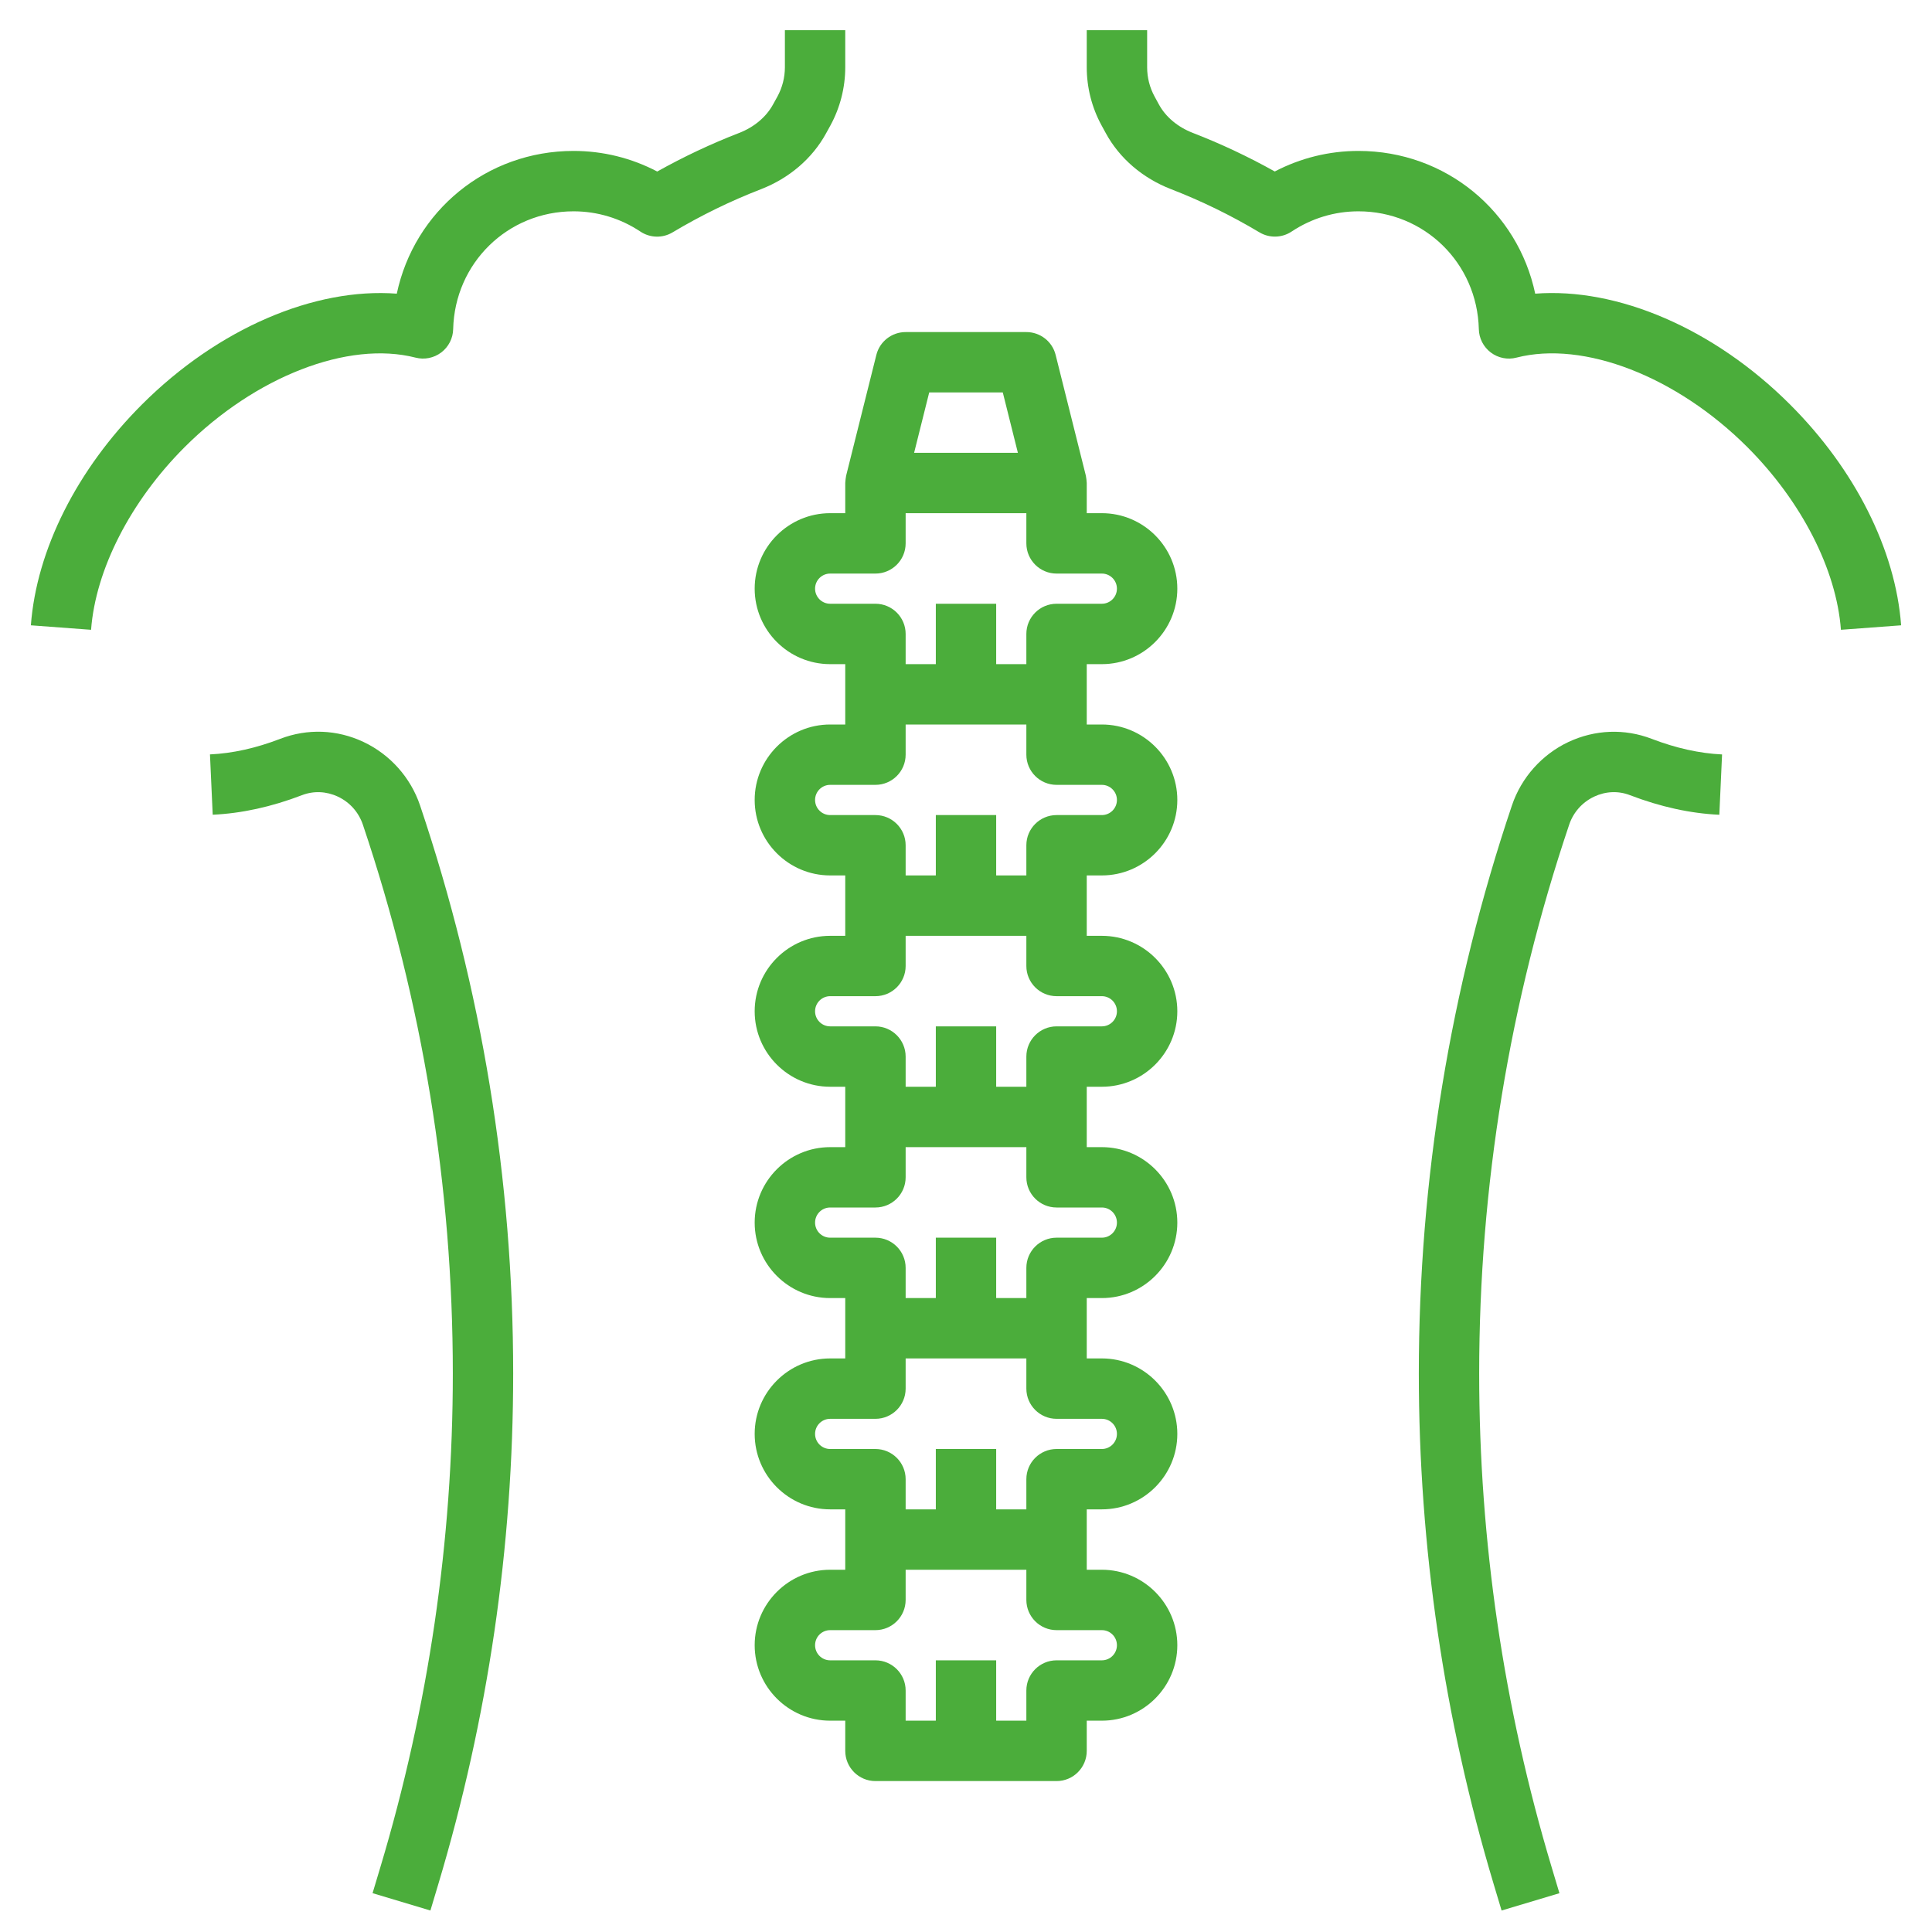
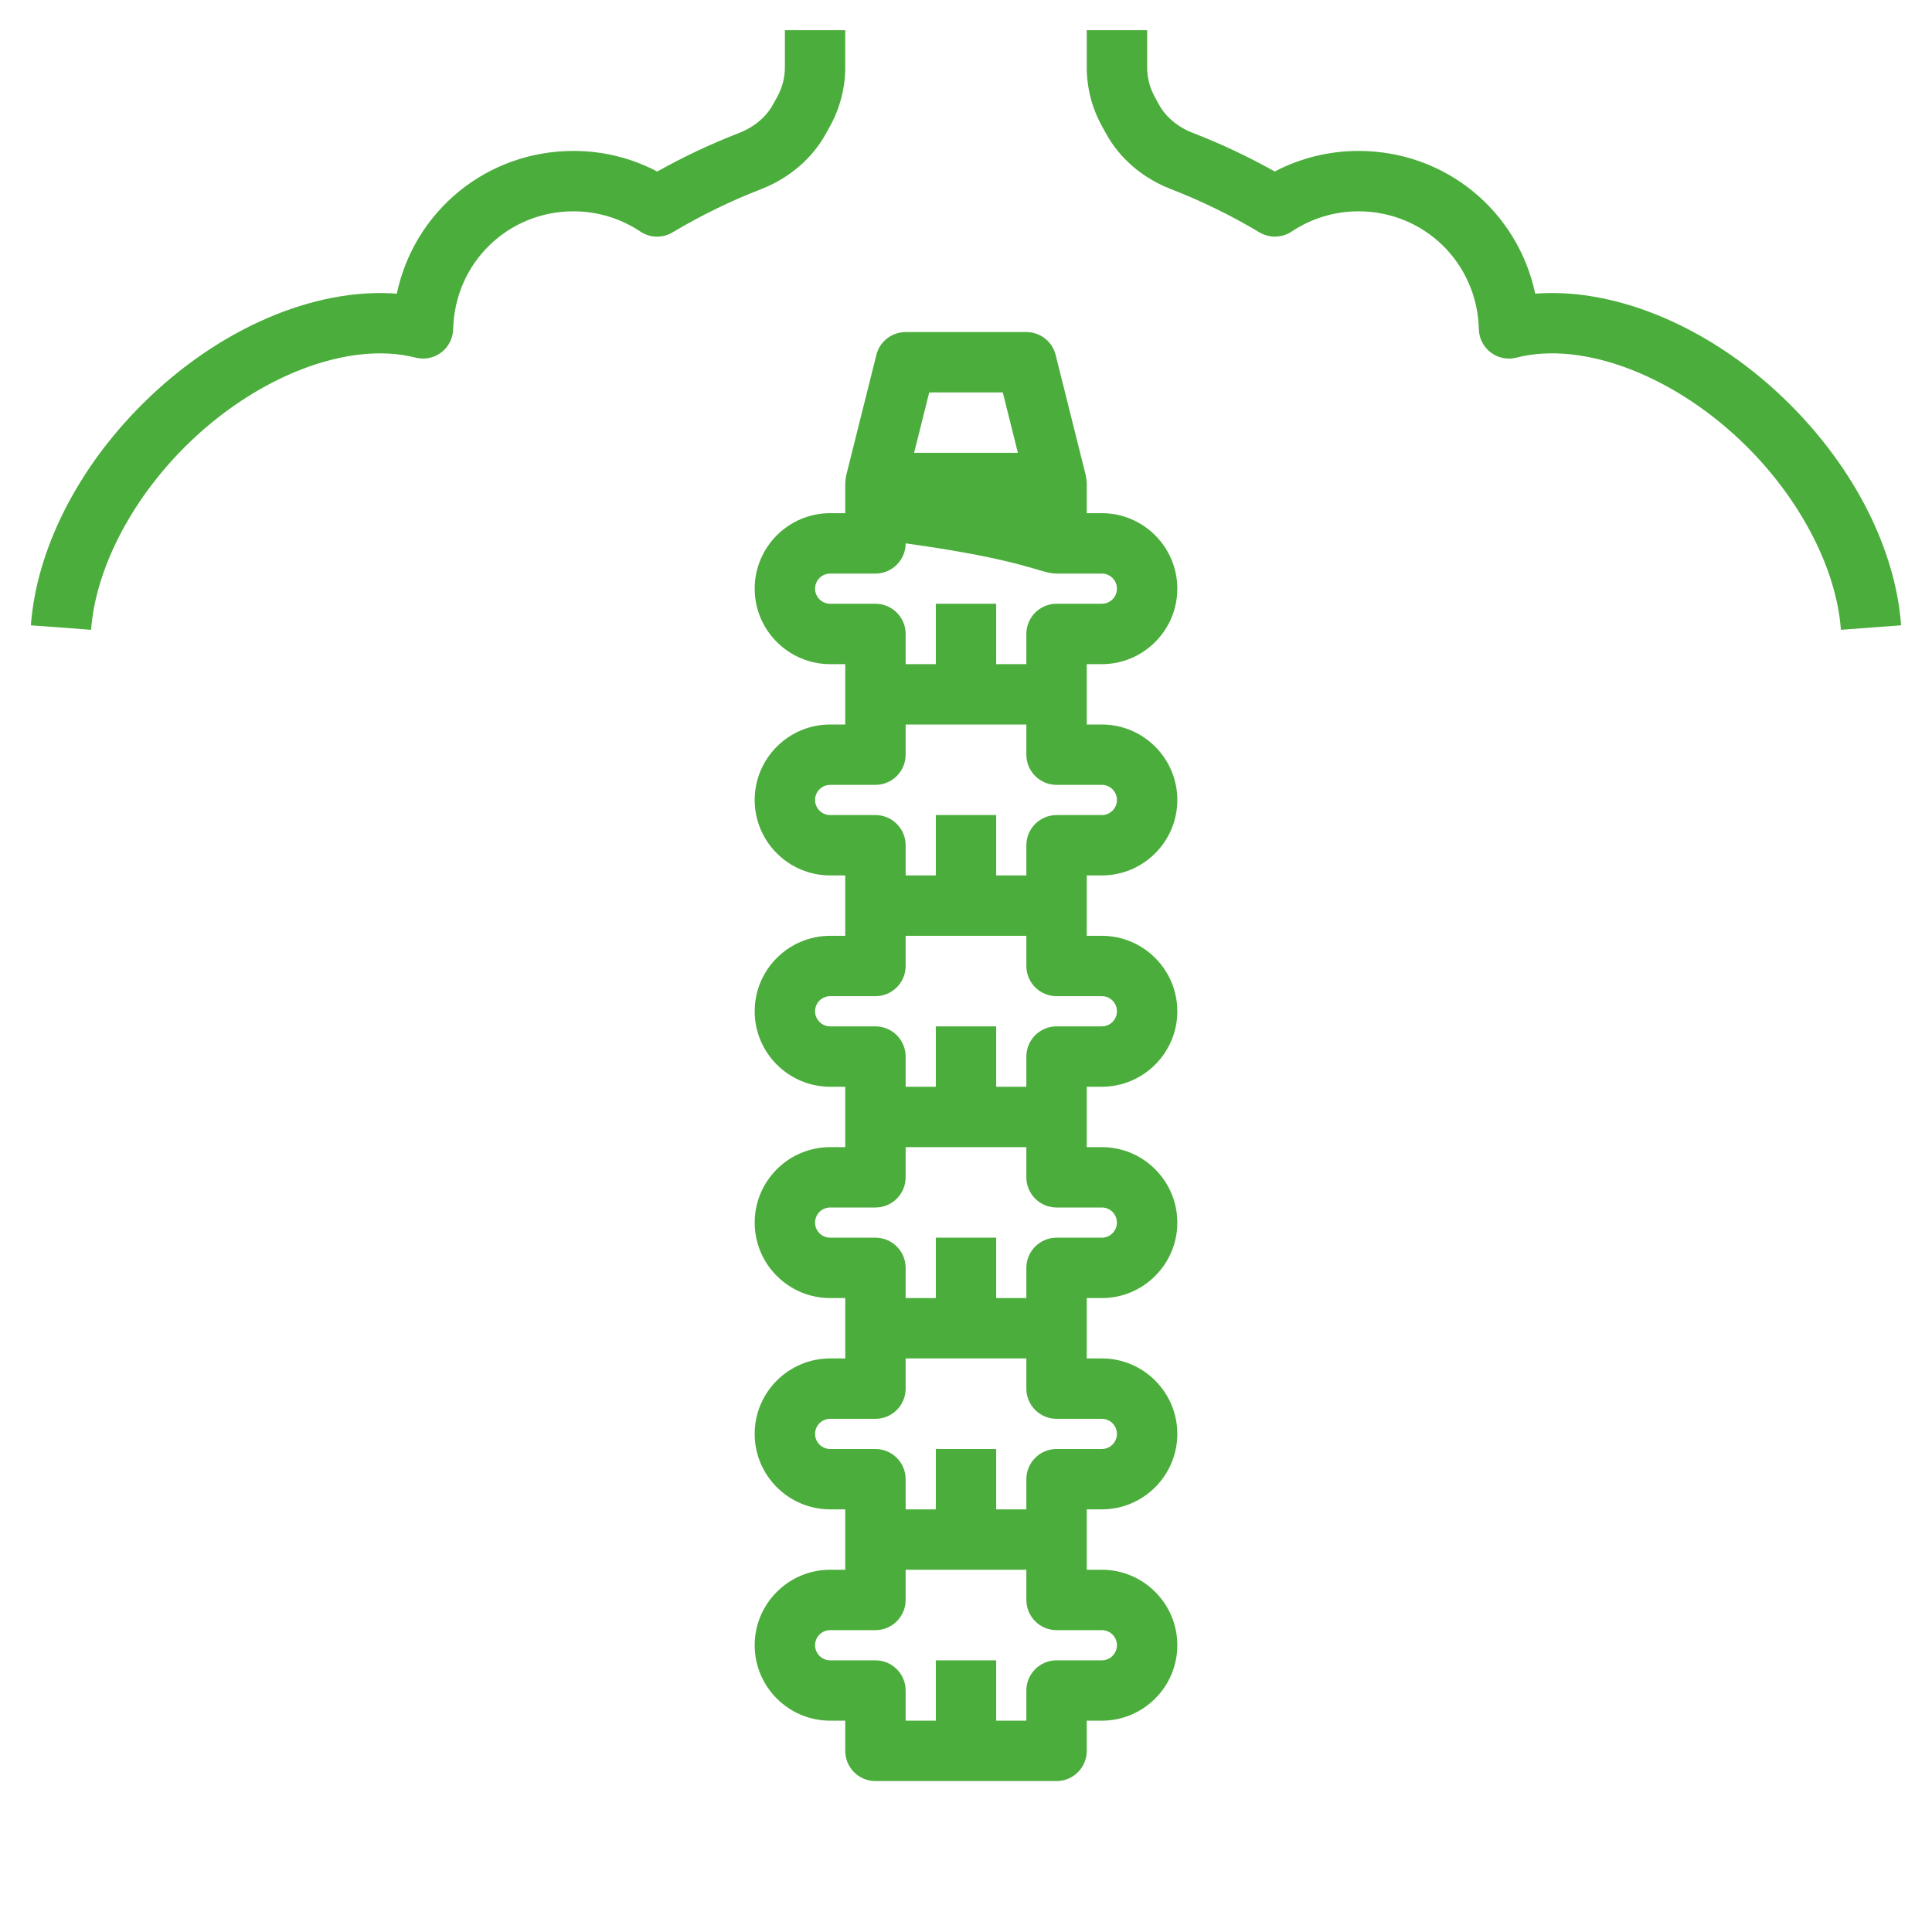
<svg xmlns="http://www.w3.org/2000/svg" width="50" height="50" viewBox="0 0 50 50" fill="none">
-   <path d="M9.408 19.202C8.722 18.878 7.957 18.851 7.254 19.12C6.625 19.363 6.013 19.498 5.434 19.524L5.505 21.085C6.252 21.051 7.029 20.881 7.815 20.579C8.116 20.463 8.446 20.477 8.743 20.616C9.052 20.761 9.281 21.019 9.391 21.342C10.935 25.928 11.719 30.707 11.719 35.546C11.719 39.877 11.088 44.177 9.843 48.325L9.642 48.995L11.139 49.444L11.34 48.773C12.628 44.48 13.281 40.03 13.281 35.546C13.281 30.537 12.47 25.591 10.871 20.844C10.628 20.123 10.095 19.526 9.408 19.202Z" fill="#4BAD3B" />
-   <path d="M40.592 19.202C39.905 19.526 39.372 20.123 39.129 20.844C37.53 25.59 36.719 30.537 36.719 35.546C36.719 40.03 37.372 44.48 38.66 48.774L38.861 49.444L40.358 48.996L40.157 48.325C38.913 44.176 38.281 39.877 38.281 35.546C38.281 30.707 39.065 25.928 40.61 21.343C40.719 21.02 40.949 20.762 41.258 20.616C41.555 20.477 41.884 20.462 42.186 20.58C42.972 20.881 43.748 21.052 44.496 21.086L44.567 19.525C43.988 19.498 43.376 19.363 42.746 19.121C42.043 18.851 41.279 18.881 40.592 19.202Z" fill="#4BAD3B" />
  <path d="M21.378 3.452L21.491 3.247C21.742 2.787 21.875 2.266 21.875 1.741V0.781H20.313V1.741C20.313 2.005 20.246 2.266 20.12 2.498L20.007 2.702C19.829 3.028 19.517 3.29 19.128 3.441C18.404 3.721 17.693 4.056 17.009 4.439C16.342 4.089 15.602 3.906 14.844 3.906C12.585 3.906 10.72 5.47 10.269 7.6C8.138 7.438 5.641 8.502 3.672 10.47C1.992 12.149 0.945 14.231 0.799 16.183L2.357 16.299C2.474 14.738 3.379 12.972 4.777 11.573C6.61 9.741 9.013 8.81 10.753 9.255C10.984 9.315 11.228 9.266 11.419 9.122C11.609 8.978 11.723 8.756 11.728 8.518C11.77 6.808 13.138 5.469 14.844 5.469C15.46 5.469 16.058 5.65 16.573 5.993C16.824 6.16 17.148 6.169 17.407 6.013C18.138 5.577 18.906 5.201 19.693 4.897C20.425 4.613 21.023 4.101 21.378 3.452Z" fill="#4BAD3B" />
  <path d="M46.328 10.47C44.359 8.5 41.854 7.435 39.731 7.6C39.281 5.47 37.416 3.906 35.156 3.906C34.398 3.906 33.658 4.089 32.991 4.438C32.307 4.055 31.595 3.72 30.869 3.439C30.48 3.288 30.168 3.027 29.991 2.701L29.88 2.497C29.754 2.266 29.688 2.006 29.688 1.744V0.781H28.125V1.744C28.125 2.266 28.257 2.785 28.507 3.243L28.618 3.446C28.972 4.096 29.571 4.611 30.305 4.895C31.093 5.2 31.863 5.576 32.594 6.013C32.853 6.168 33.177 6.159 33.428 5.992C33.942 5.65 34.54 5.469 35.156 5.469C36.862 5.469 38.23 6.808 38.272 8.518C38.277 8.756 38.391 8.978 38.581 9.122C38.771 9.266 39.017 9.316 39.247 9.255C40.986 8.809 43.39 9.741 45.223 11.573C46.622 12.973 47.527 14.739 47.643 16.299L49.201 16.183C49.056 14.232 48.009 12.149 46.328 10.47Z" fill="#4BAD3B" />
-   <path d="M28.125 17.188H28.516C29.592 17.188 30.469 16.311 30.469 15.234C30.469 14.158 29.592 13.281 28.516 13.281H28.125V12.5C28.125 12.462 28.109 12.338 28.102 12.311L27.32 9.186C27.234 8.838 26.921 8.594 26.562 8.594H23.438C23.079 8.594 22.766 8.838 22.68 9.185L21.898 12.31C21.891 12.338 21.875 12.462 21.875 12.5V13.281H21.484C20.408 13.281 19.531 14.158 19.531 15.234C19.531 16.311 20.408 17.188 21.484 17.188H21.875V17.969V18.75H21.484C20.408 18.75 19.531 19.627 19.531 20.703C19.531 21.78 20.408 22.656 21.484 22.656H21.875V23.438V24.219H21.484C20.408 24.219 19.531 25.095 19.531 26.172C19.531 27.248 20.408 28.125 21.484 28.125H21.875V28.906V29.688H21.484C20.408 29.688 19.531 30.564 19.531 31.641C19.531 32.717 20.408 33.594 21.484 33.594H21.875V34.375V35.156H21.484C20.408 35.156 19.531 36.033 19.531 37.109C19.531 38.186 20.408 39.062 21.484 39.062H21.875V39.844V40.625H21.484C20.408 40.625 19.531 41.502 19.531 42.578C19.531 43.655 20.408 44.531 21.484 44.531H21.875V45.312C21.875 45.744 22.225 46.094 22.656 46.094H27.344C27.775 46.094 28.125 45.744 28.125 45.312V44.531H28.516C29.592 44.531 30.469 43.655 30.469 42.578C30.469 41.502 29.592 40.625 28.516 40.625H28.125V39.844V39.062H28.516C29.592 39.062 30.469 38.186 30.469 37.109C30.469 36.033 29.592 35.156 28.516 35.156H28.125V34.375V33.594H28.516C29.592 33.594 30.469 32.717 30.469 31.641C30.469 30.564 29.592 29.688 28.516 29.688H28.125V28.906V28.125H28.516C29.592 28.125 30.469 27.248 30.469 26.172C30.469 25.095 29.592 24.219 28.516 24.219H28.125V23.438V22.656H28.516C29.592 22.656 30.469 21.78 30.469 20.703C30.469 19.627 29.592 18.75 28.516 18.75H28.125V17.969V17.188ZM24.048 10.156H25.952L26.343 11.719H23.657L24.048 10.156ZM21.484 15.625C21.269 15.625 21.094 15.45 21.094 15.234C21.094 15.019 21.269 14.844 21.484 14.844H22.656C23.087 14.844 23.438 14.494 23.438 14.062V13.281H26.562V14.062C26.562 14.494 26.913 14.844 27.344 14.844H28.516C28.731 14.844 28.906 15.019 28.906 15.234C28.906 15.45 28.731 15.625 28.516 15.625H27.344C26.913 15.625 26.562 15.975 26.562 16.406V17.188H25.781V15.625H24.219V17.188H23.438V16.406C23.438 15.975 23.087 15.625 22.656 15.625H21.484ZM28.516 42.188C28.731 42.188 28.906 42.362 28.906 42.578C28.906 42.794 28.731 42.969 28.516 42.969H27.344C26.913 42.969 26.562 43.319 26.562 43.75V44.531H25.781V42.969H24.219V44.531H23.438V43.75C23.438 43.319 23.087 42.969 22.656 42.969H21.484C21.269 42.969 21.094 42.794 21.094 42.578C21.094 42.362 21.269 42.188 21.484 42.188H22.656C23.087 42.188 23.438 41.837 23.438 41.406V40.625H26.562V41.406C26.562 41.837 26.913 42.188 27.344 42.188H28.516ZM28.516 36.719C28.731 36.719 28.906 36.894 28.906 37.109C28.906 37.325 28.731 37.5 28.516 37.5H27.344C26.913 37.5 26.562 37.85 26.562 38.281V39.062H25.781V37.5H24.219V39.062H23.438V38.281C23.438 37.85 23.087 37.5 22.656 37.5H21.484C21.269 37.5 21.094 37.325 21.094 37.109C21.094 36.894 21.269 36.719 21.484 36.719H22.656C23.087 36.719 23.438 36.369 23.438 35.938V35.156H26.562V35.938C26.562 36.369 26.913 36.719 27.344 36.719H28.516ZM28.516 31.25C28.731 31.25 28.906 31.425 28.906 31.641C28.906 31.856 28.731 32.031 28.516 32.031H27.344C26.913 32.031 26.562 32.381 26.562 32.812V33.594H25.781V32.031H24.219V33.594H23.438V32.812C23.438 32.381 23.087 32.031 22.656 32.031H21.484C21.269 32.031 21.094 31.856 21.094 31.641C21.094 31.425 21.269 31.25 21.484 31.25H22.656C23.087 31.25 23.438 30.9 23.438 30.469V29.688H26.562V30.469C26.562 30.9 26.913 31.25 27.344 31.25H28.516ZM28.516 25.781C28.731 25.781 28.906 25.956 28.906 26.172C28.906 26.387 28.731 26.562 28.516 26.562H27.344C26.913 26.562 26.562 26.913 26.562 27.344V28.125H25.781V26.562H24.219V28.125H23.438V27.344C23.438 26.913 23.087 26.562 22.656 26.562H21.484C21.269 26.562 21.094 26.387 21.094 26.172C21.094 25.956 21.269 25.781 21.484 25.781H22.656C23.087 25.781 23.438 25.431 23.438 25V24.219H26.562V25C26.562 25.431 26.913 25.781 27.344 25.781H28.516ZM28.516 20.312C28.731 20.312 28.906 20.488 28.906 20.703C28.906 20.919 28.731 21.094 28.516 21.094H27.344C26.913 21.094 26.562 21.444 26.562 21.875V22.656H25.781V21.094H24.219V22.656H23.438V21.875C23.438 21.444 23.087 21.094 22.656 21.094H21.484C21.269 21.094 21.094 20.919 21.094 20.703C21.094 20.488 21.269 20.312 21.484 20.312H22.656C23.087 20.312 23.438 19.962 23.438 19.531V18.75H26.562V19.531C26.562 19.962 26.913 20.312 27.344 20.312H28.516Z" fill="#4BAD3B" />
+   <path d="M28.125 17.188H28.516C29.592 17.188 30.469 16.311 30.469 15.234C30.469 14.158 29.592 13.281 28.516 13.281H28.125V12.5C28.125 12.462 28.109 12.338 28.102 12.311L27.32 9.186C27.234 8.838 26.921 8.594 26.562 8.594H23.438C23.079 8.594 22.766 8.838 22.68 9.185L21.898 12.31C21.891 12.338 21.875 12.462 21.875 12.5V13.281H21.484C20.408 13.281 19.531 14.158 19.531 15.234C19.531 16.311 20.408 17.188 21.484 17.188H21.875V17.969V18.75H21.484C20.408 18.75 19.531 19.627 19.531 20.703C19.531 21.78 20.408 22.656 21.484 22.656H21.875V23.438V24.219H21.484C20.408 24.219 19.531 25.095 19.531 26.172C19.531 27.248 20.408 28.125 21.484 28.125H21.875V28.906V29.688H21.484C20.408 29.688 19.531 30.564 19.531 31.641C19.531 32.717 20.408 33.594 21.484 33.594H21.875V34.375V35.156H21.484C20.408 35.156 19.531 36.033 19.531 37.109C19.531 38.186 20.408 39.062 21.484 39.062H21.875V39.844V40.625H21.484C20.408 40.625 19.531 41.502 19.531 42.578C19.531 43.655 20.408 44.531 21.484 44.531H21.875V45.312C21.875 45.744 22.225 46.094 22.656 46.094H27.344C27.775 46.094 28.125 45.744 28.125 45.312V44.531H28.516C29.592 44.531 30.469 43.655 30.469 42.578C30.469 41.502 29.592 40.625 28.516 40.625H28.125V39.844V39.062H28.516C29.592 39.062 30.469 38.186 30.469 37.109C30.469 36.033 29.592 35.156 28.516 35.156H28.125V34.375V33.594H28.516C29.592 33.594 30.469 32.717 30.469 31.641C30.469 30.564 29.592 29.688 28.516 29.688H28.125V28.906V28.125H28.516C29.592 28.125 30.469 27.248 30.469 26.172C30.469 25.095 29.592 24.219 28.516 24.219H28.125V23.438V22.656H28.516C29.592 22.656 30.469 21.78 30.469 20.703C30.469 19.627 29.592 18.75 28.516 18.75H28.125V17.969V17.188ZM24.048 10.156H25.952L26.343 11.719H23.657L24.048 10.156ZM21.484 15.625C21.269 15.625 21.094 15.45 21.094 15.234C21.094 15.019 21.269 14.844 21.484 14.844H22.656C23.087 14.844 23.438 14.494 23.438 14.062V13.281V14.062C26.562 14.494 26.913 14.844 27.344 14.844H28.516C28.731 14.844 28.906 15.019 28.906 15.234C28.906 15.45 28.731 15.625 28.516 15.625H27.344C26.913 15.625 26.562 15.975 26.562 16.406V17.188H25.781V15.625H24.219V17.188H23.438V16.406C23.438 15.975 23.087 15.625 22.656 15.625H21.484ZM28.516 42.188C28.731 42.188 28.906 42.362 28.906 42.578C28.906 42.794 28.731 42.969 28.516 42.969H27.344C26.913 42.969 26.562 43.319 26.562 43.75V44.531H25.781V42.969H24.219V44.531H23.438V43.75C23.438 43.319 23.087 42.969 22.656 42.969H21.484C21.269 42.969 21.094 42.794 21.094 42.578C21.094 42.362 21.269 42.188 21.484 42.188H22.656C23.087 42.188 23.438 41.837 23.438 41.406V40.625H26.562V41.406C26.562 41.837 26.913 42.188 27.344 42.188H28.516ZM28.516 36.719C28.731 36.719 28.906 36.894 28.906 37.109C28.906 37.325 28.731 37.5 28.516 37.5H27.344C26.913 37.5 26.562 37.85 26.562 38.281V39.062H25.781V37.5H24.219V39.062H23.438V38.281C23.438 37.85 23.087 37.5 22.656 37.5H21.484C21.269 37.5 21.094 37.325 21.094 37.109C21.094 36.894 21.269 36.719 21.484 36.719H22.656C23.087 36.719 23.438 36.369 23.438 35.938V35.156H26.562V35.938C26.562 36.369 26.913 36.719 27.344 36.719H28.516ZM28.516 31.25C28.731 31.25 28.906 31.425 28.906 31.641C28.906 31.856 28.731 32.031 28.516 32.031H27.344C26.913 32.031 26.562 32.381 26.562 32.812V33.594H25.781V32.031H24.219V33.594H23.438V32.812C23.438 32.381 23.087 32.031 22.656 32.031H21.484C21.269 32.031 21.094 31.856 21.094 31.641C21.094 31.425 21.269 31.25 21.484 31.25H22.656C23.087 31.25 23.438 30.9 23.438 30.469V29.688H26.562V30.469C26.562 30.9 26.913 31.25 27.344 31.25H28.516ZM28.516 25.781C28.731 25.781 28.906 25.956 28.906 26.172C28.906 26.387 28.731 26.562 28.516 26.562H27.344C26.913 26.562 26.562 26.913 26.562 27.344V28.125H25.781V26.562H24.219V28.125H23.438V27.344C23.438 26.913 23.087 26.562 22.656 26.562H21.484C21.269 26.562 21.094 26.387 21.094 26.172C21.094 25.956 21.269 25.781 21.484 25.781H22.656C23.087 25.781 23.438 25.431 23.438 25V24.219H26.562V25C26.562 25.431 26.913 25.781 27.344 25.781H28.516ZM28.516 20.312C28.731 20.312 28.906 20.488 28.906 20.703C28.906 20.919 28.731 21.094 28.516 21.094H27.344C26.913 21.094 26.562 21.444 26.562 21.875V22.656H25.781V21.094H24.219V22.656H23.438V21.875C23.438 21.444 23.087 21.094 22.656 21.094H21.484C21.269 21.094 21.094 20.919 21.094 20.703C21.094 20.488 21.269 20.312 21.484 20.312H22.656C23.087 20.312 23.438 19.962 23.438 19.531V18.75H26.562V19.531C26.562 19.962 26.913 20.312 27.344 20.312H28.516Z" fill="#4BAD3B" />
</svg>